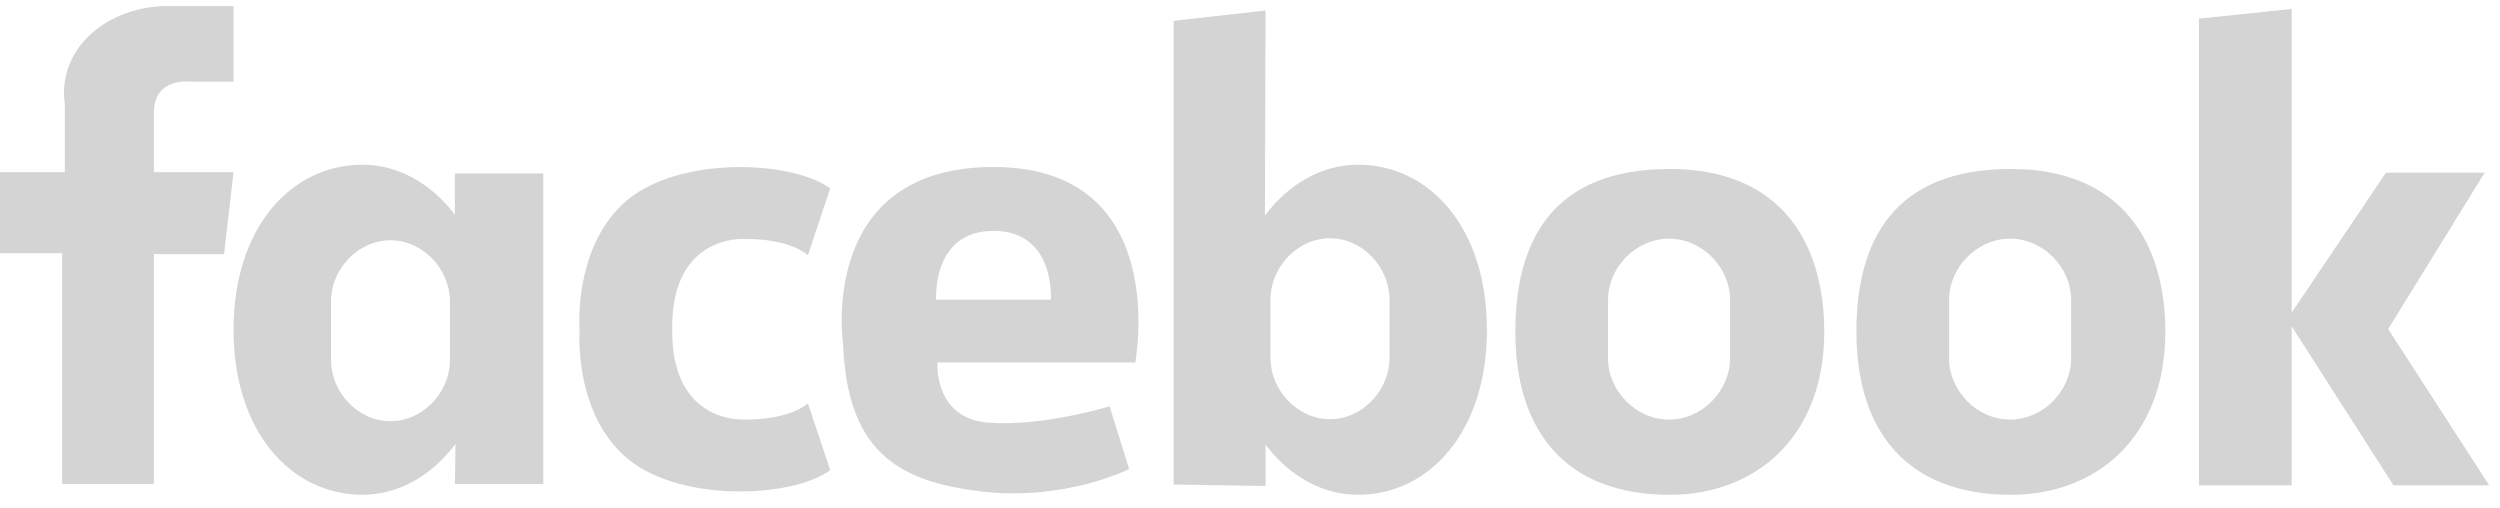
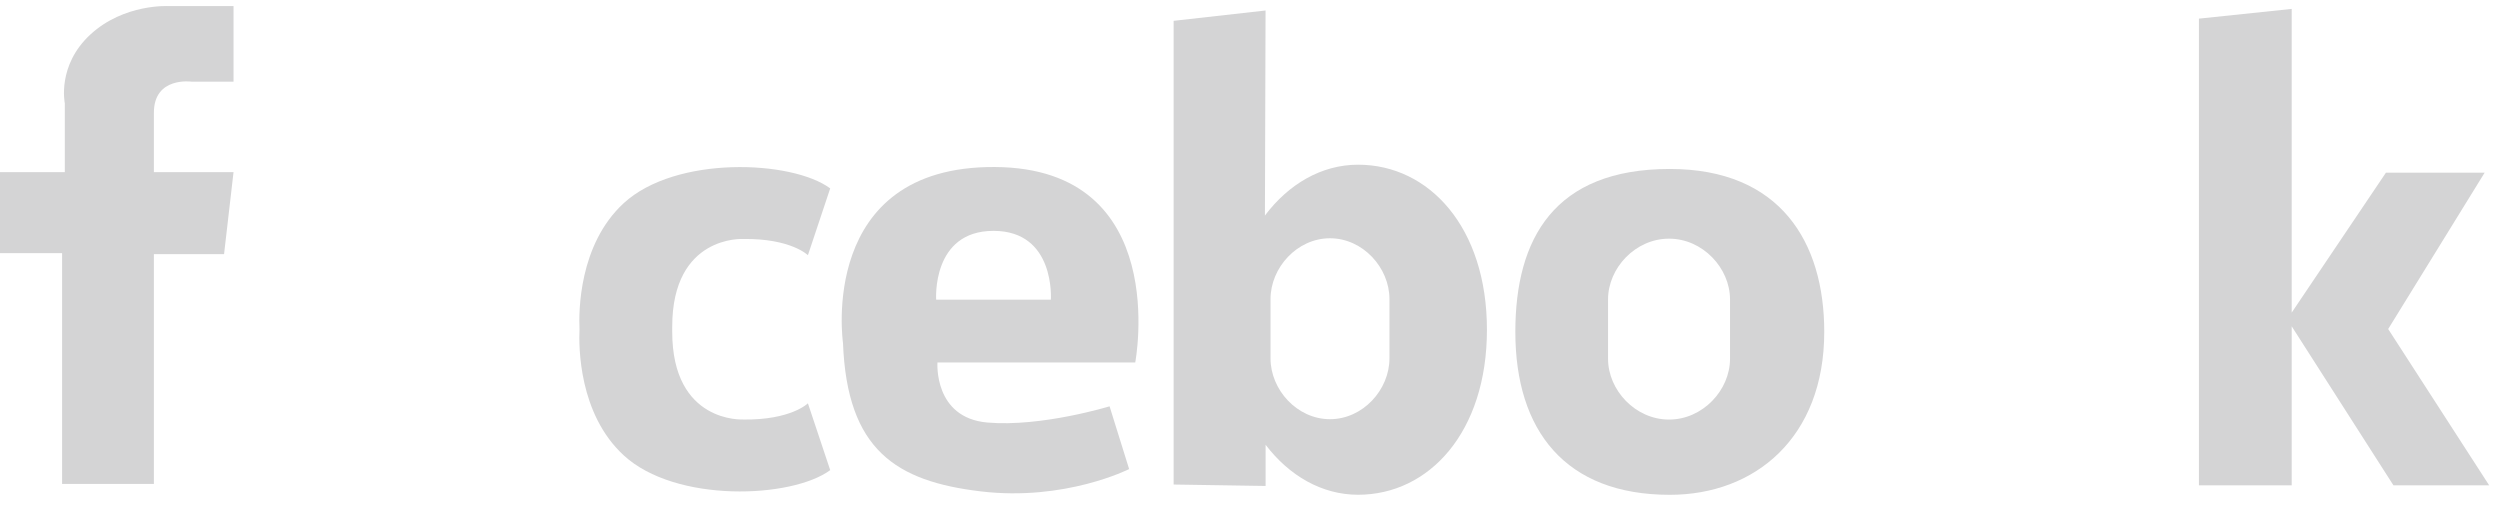
<svg xmlns="http://www.w3.org/2000/svg" width="133" height="27" viewBox="0 0 133 27" fill="none">
  <path d="M12.424 0.324V4.345H10.197C10.197 4.345 8.187 4.057 8.187 5.996V9.157H12.424L11.92 13.521H8.187V25.746H3.303V13.465H0V9.157H3.448V5.495C3.448 5.495 3.018 3.485 4.812 1.833C6.606 0.181 8.978 0.324 8.978 0.324H12.426H12.424Z" fill="#D4D4D5" />
-   <path d="M24.198 9.23V11.421C22.952 9.783 21.211 8.762 19.282 8.762C15.495 8.762 12.424 12.101 12.424 17.542C12.424 22.982 15.495 26.321 19.282 26.321C21.229 26.321 22.985 25.283 24.234 23.616L24.201 25.746H28.904V9.23H24.196H24.198ZM23.936 19.175C23.936 20.842 22.521 22.407 20.773 22.407C19.025 22.407 17.61 20.842 17.61 19.175V16.015C17.61 14.348 19.025 12.783 20.773 12.783C22.521 12.783 23.936 14.348 23.936 16.015V19.175Z" fill="#D4D4D5" />
  <path d="M67.33 25.853V23.662C68.577 25.301 70.318 26.321 72.247 26.321C76.033 26.321 79.105 22.983 79.105 17.542C79.105 12.101 76.033 8.762 72.247 8.762C70.3 8.762 68.544 9.801 67.294 11.468L67.328 0.558L62.437 1.108V25.777L67.33 25.853ZM67.592 15.908C67.592 14.241 69.007 12.676 70.755 12.676C72.504 12.676 73.919 14.241 73.919 15.908V19.069C73.919 20.736 72.504 22.301 70.755 22.301C69.007 22.301 67.592 20.736 67.592 19.069V15.908Z" fill="#D4D4D5" />
  <path d="M39.533 22.316C39.533 22.316 35.762 22.532 35.762 17.649V17.382C35.762 12.498 39.533 12.714 39.533 12.714C42.083 12.679 42.981 13.577 42.981 13.577L44.167 10.022C42.121 8.513 35.945 8.264 33.179 10.811C30.787 13.017 30.787 16.593 30.83 17.517C30.787 18.44 30.787 22.016 33.179 24.222C35.942 26.772 42.119 26.52 44.167 25.011L42.981 21.456C42.981 21.456 42.083 22.354 39.533 22.319V22.316Z" fill="#D4D4D5" />
  <path d="M60.395 19.282C60.395 19.282 62.37 8.941 52.926 8.885C43.483 8.829 44.847 18.242 44.847 18.242C45.063 23.952 47.684 25.604 52.171 26.141C56.66 26.68 60.07 24.955 60.07 24.955L59.029 21.616C59.029 21.616 55.403 22.728 52.529 22.479C49.657 22.227 49.873 19.282 49.873 19.282H60.393H60.395ZM49.804 15.944C49.804 15.944 49.552 12.282 52.855 12.282C56.158 12.282 55.906 15.944 55.906 15.944H49.801H49.804Z" fill="#D4D4D5" />
  <path d="M88.833 8.989C82.685 8.989 80.616 12.697 80.616 17.656C80.616 22.916 83.283 26.324 88.833 26.324C93.371 26.324 97.05 23.275 97.05 17.656C97.05 12.87 94.704 8.989 88.833 8.989ZM92.037 19.089C92.037 20.756 90.584 22.321 88.793 22.321C87.001 22.321 85.548 20.756 85.548 19.089V15.928C85.548 14.262 87.001 12.697 88.793 12.697C90.584 12.697 92.037 14.262 92.037 15.928V19.089Z" fill="#D4D4D5" />
-   <path d="M106.978 8.989C100.83 8.989 98.761 12.697 98.761 17.656C98.761 22.916 101.428 26.324 106.978 26.324C111.515 26.324 115.195 23.275 115.195 17.656C115.195 12.87 112.849 8.989 106.978 8.989ZM110.182 19.089C110.182 20.756 108.729 22.321 106.937 22.321C105.146 22.321 103.693 20.756 103.693 19.089V15.928C103.693 14.262 105.146 12.697 106.937 12.697C108.729 12.697 110.182 14.262 110.182 15.928V19.089Z" fill="#D4D4D5" />
  <path d="M132.423 25.818L127.051 17.504L132.183 9.187H126.931L121.918 16.631V0.474L116.983 0.991V25.818H121.918V17.359L127.33 25.818H132.423Z" fill="#D4D4D5" />
</svg>